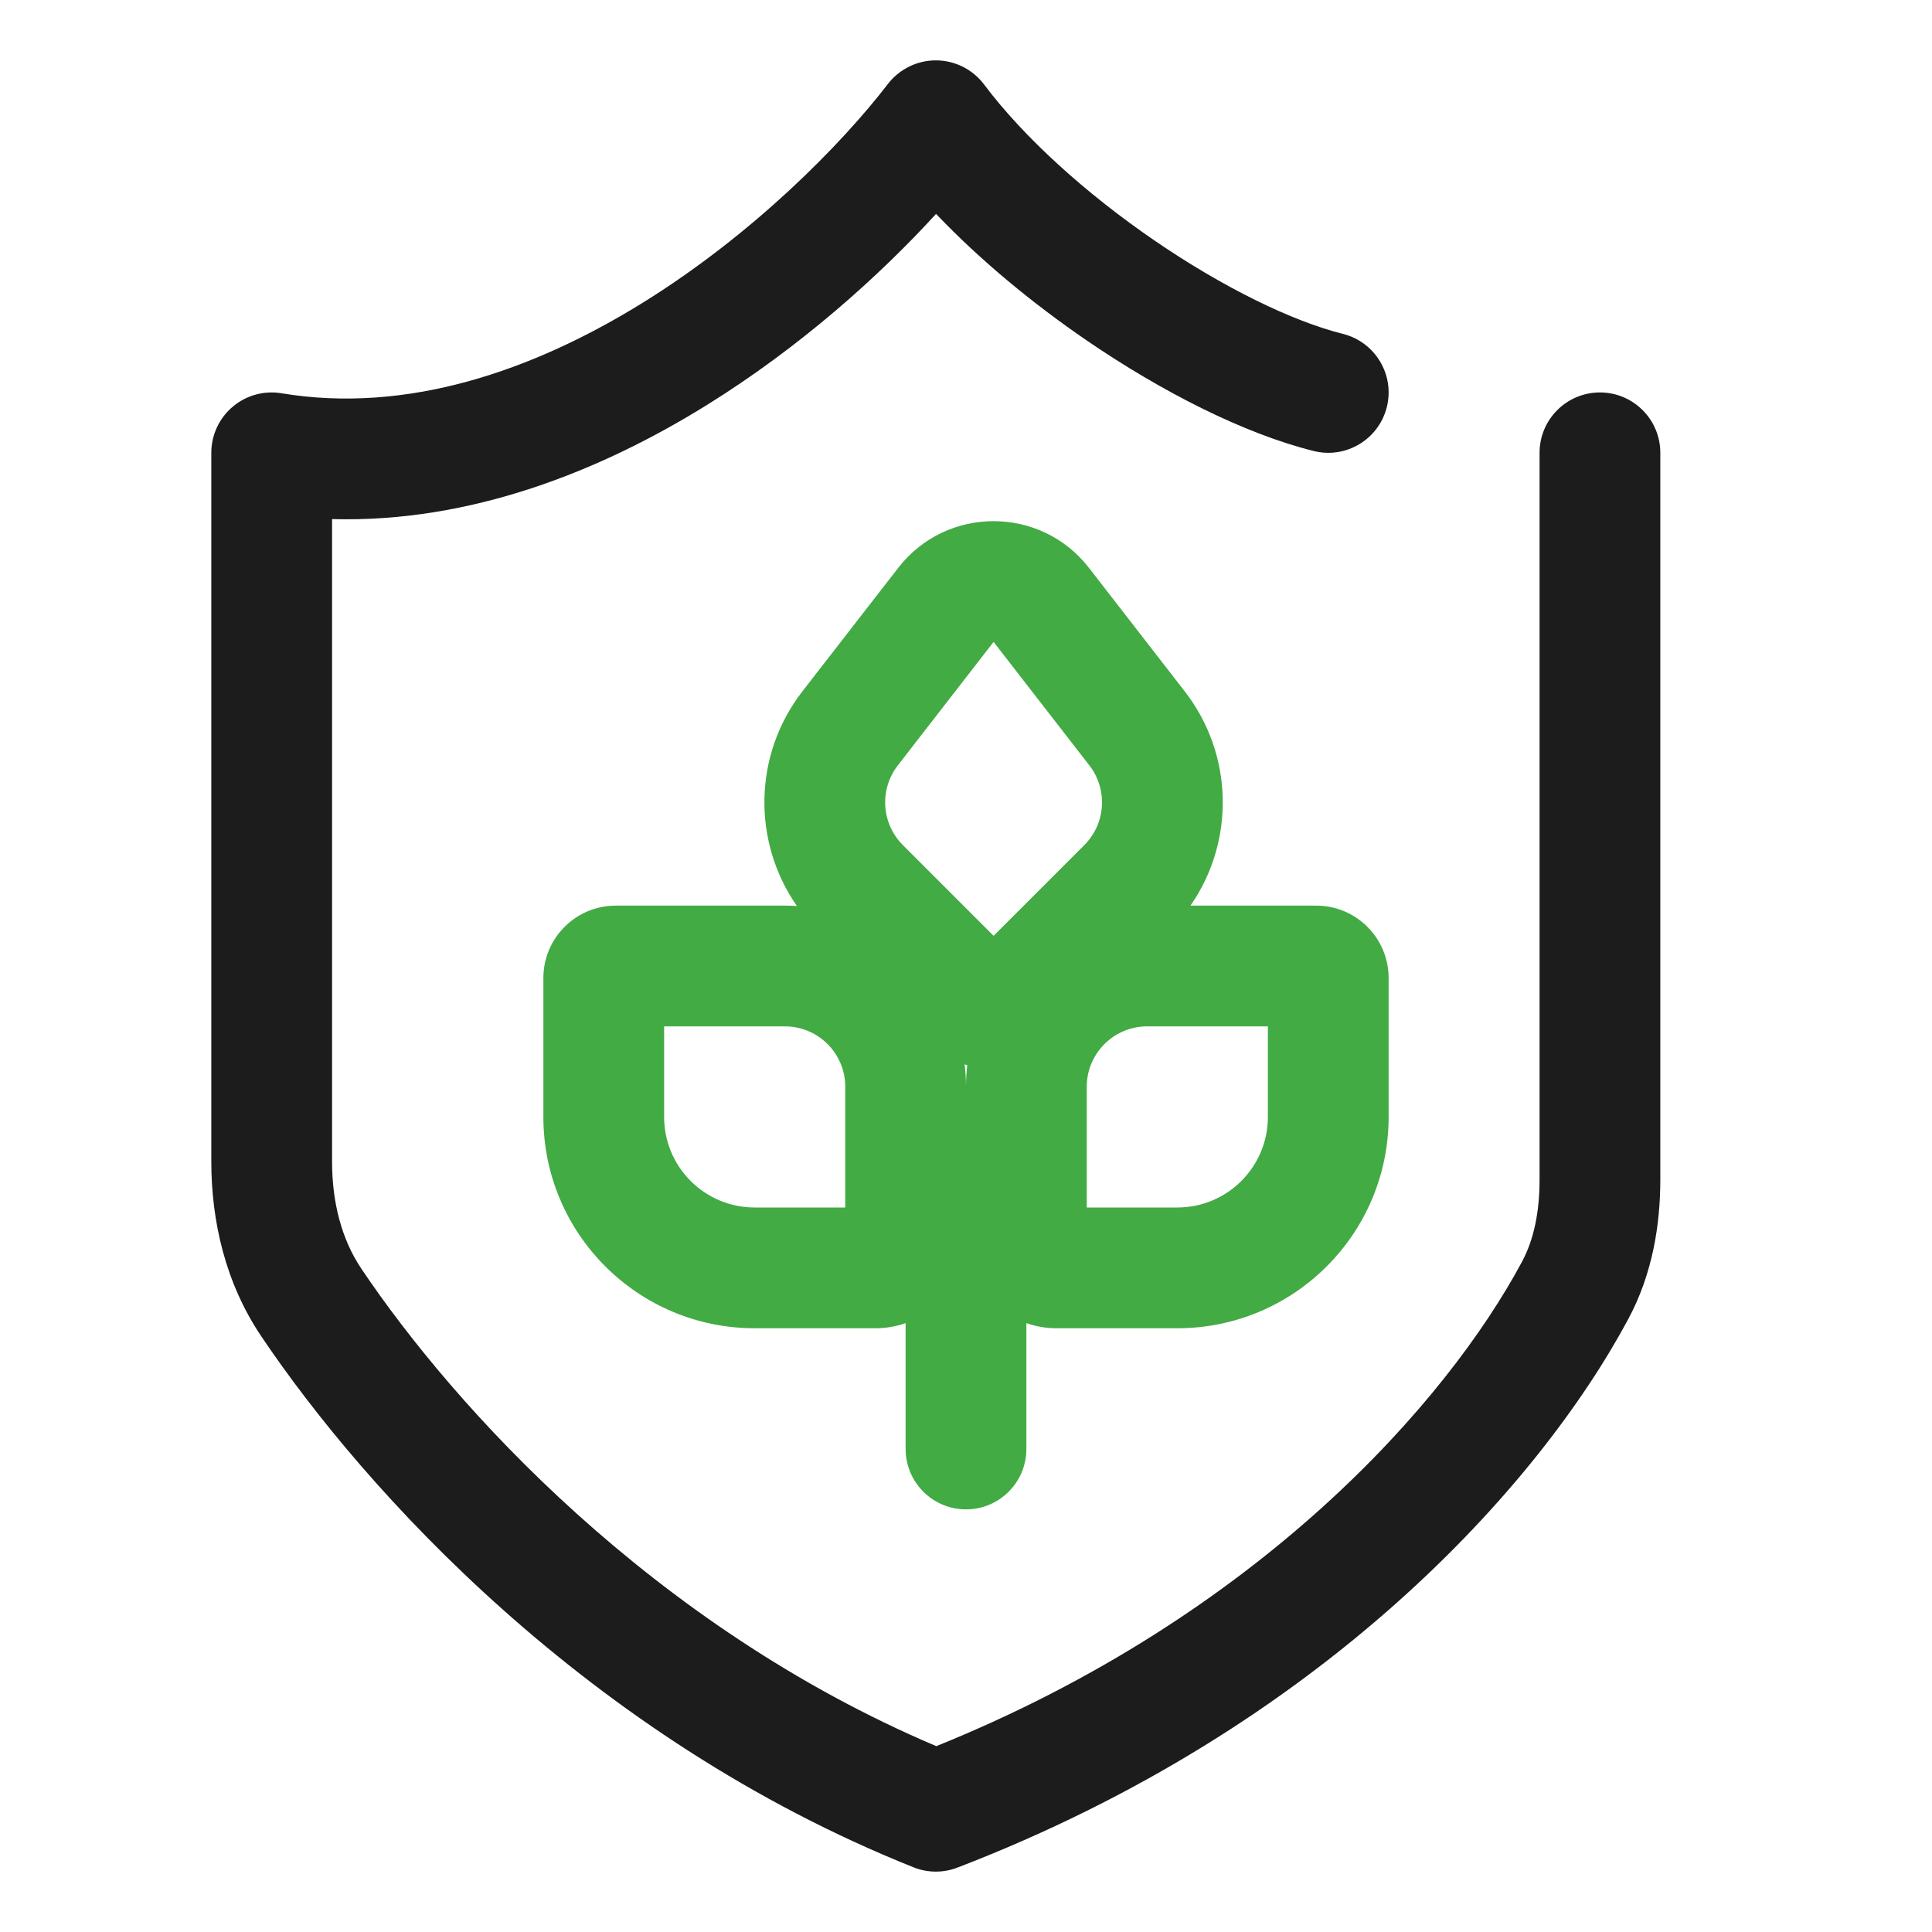
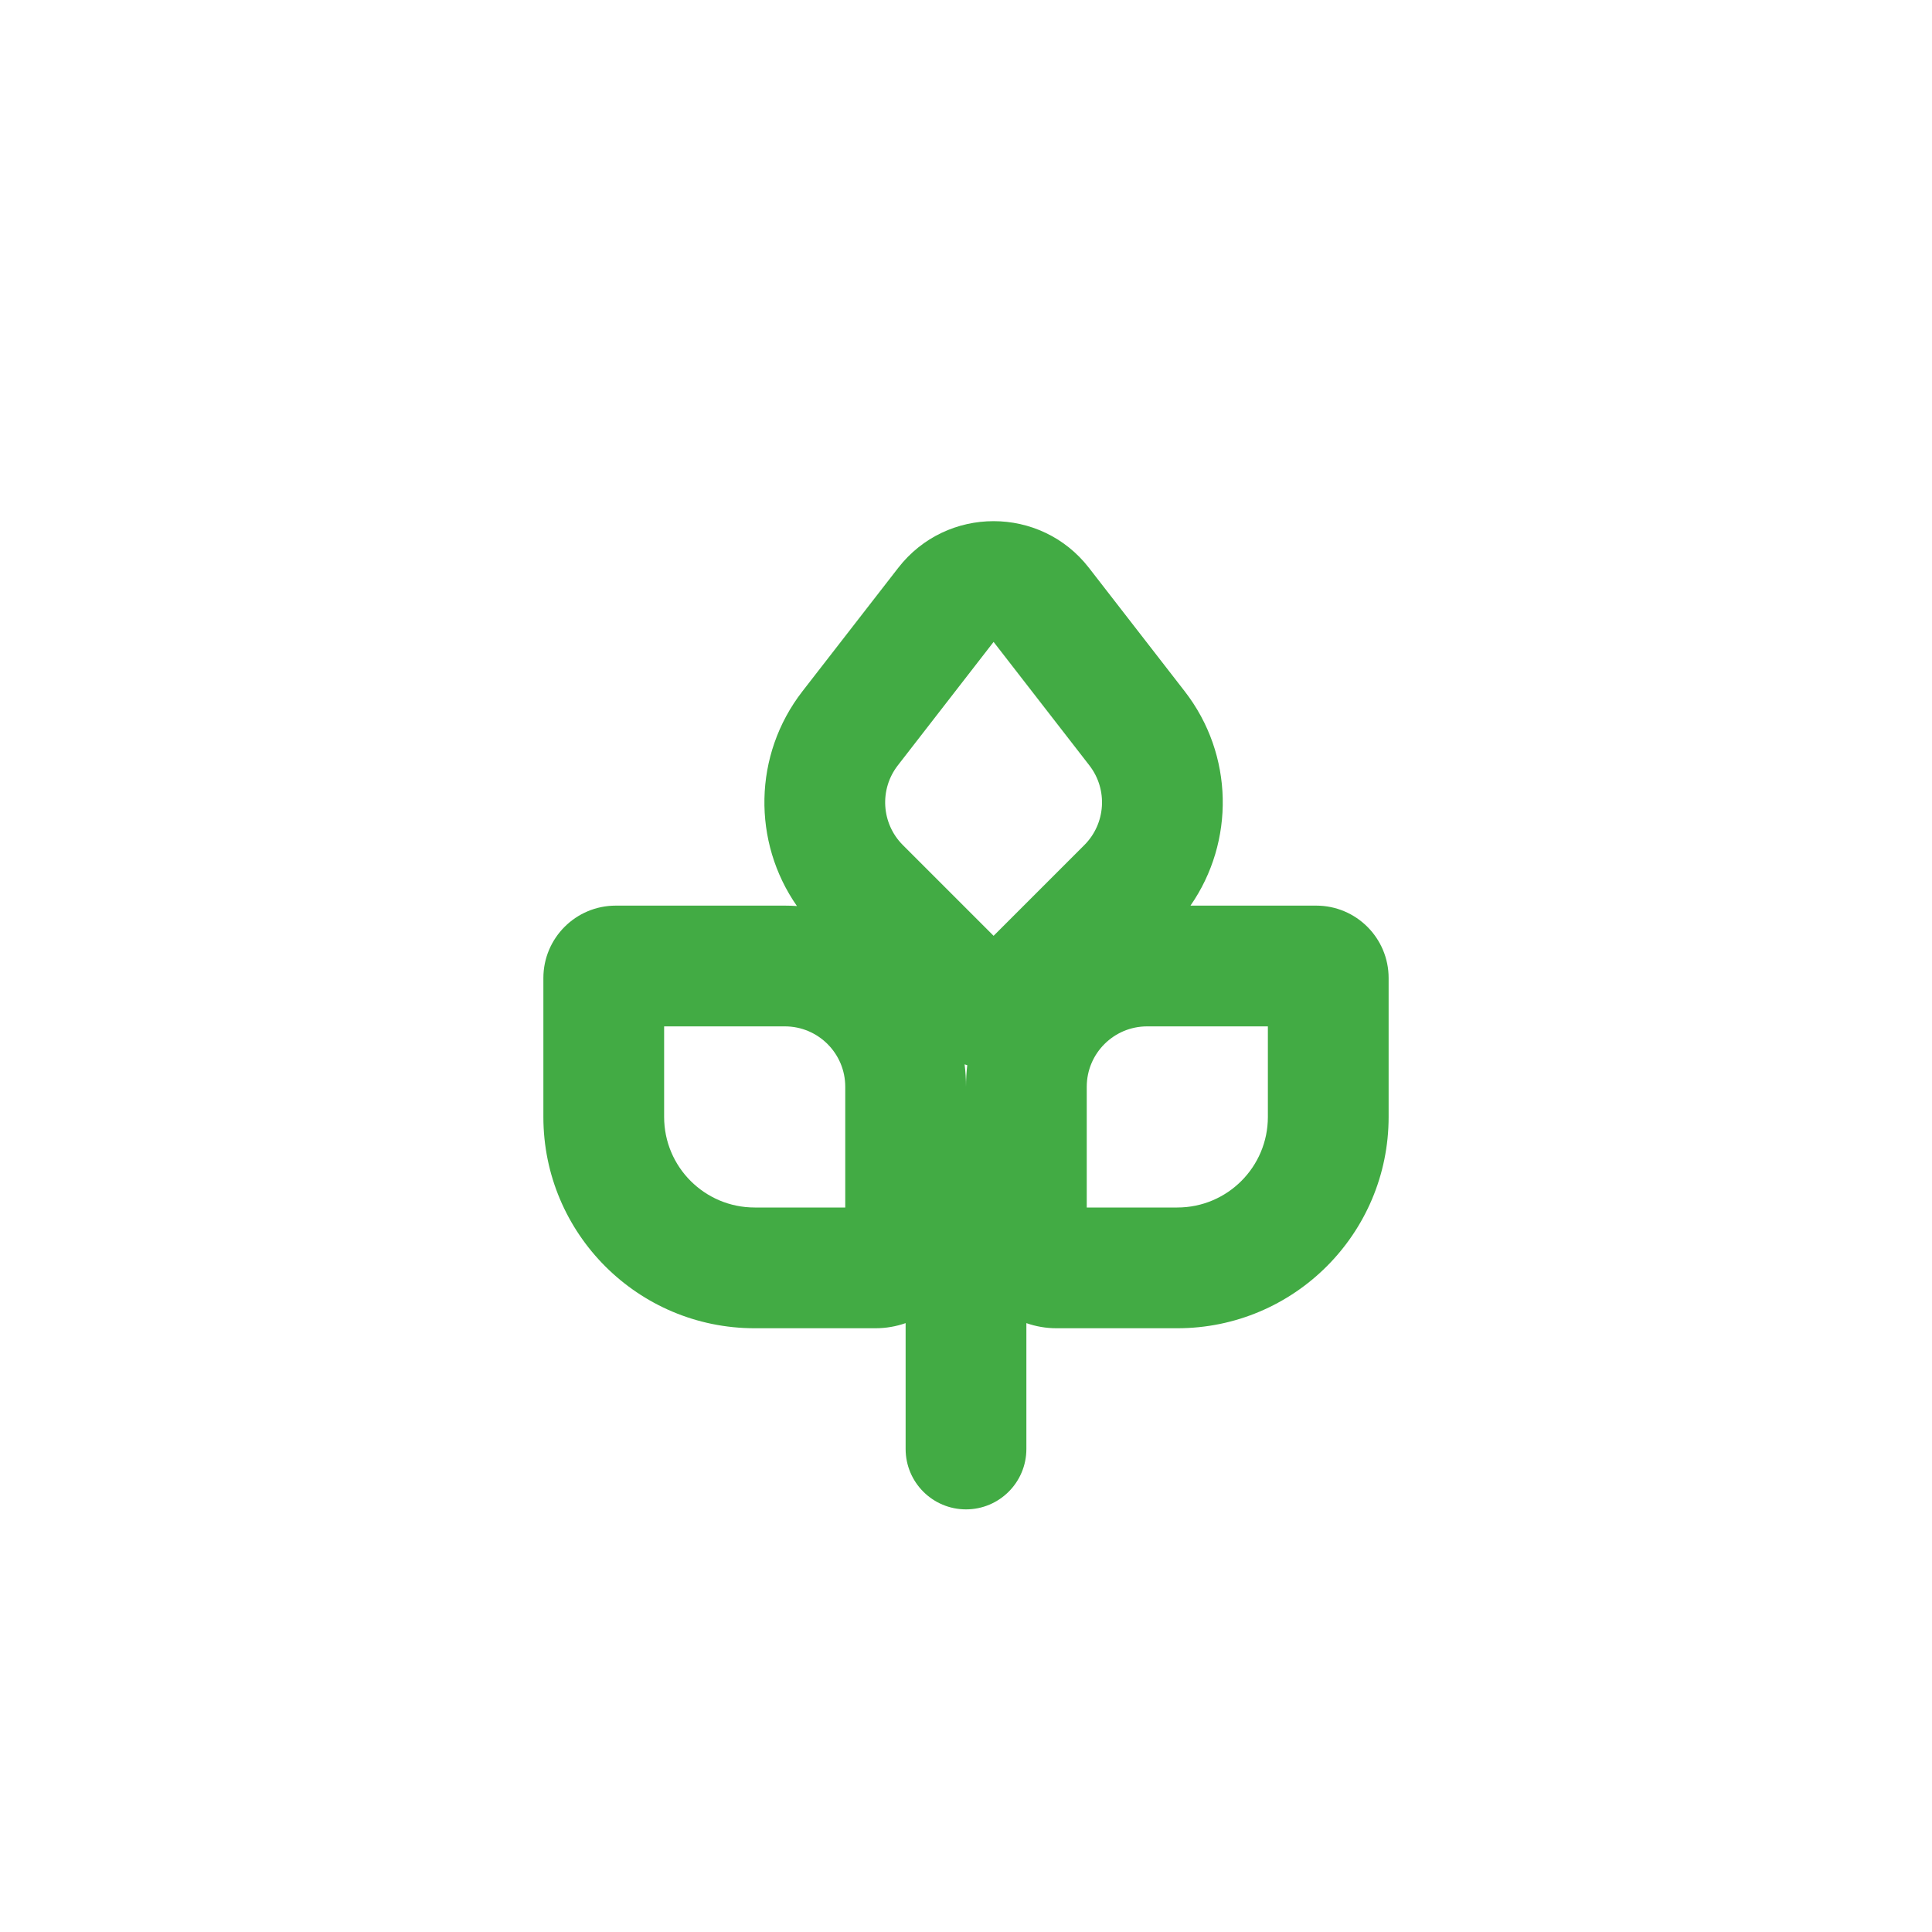
<svg xmlns="http://www.w3.org/2000/svg" width="32" height="32" viewBox="0 0 32 32" fill="none">
-   <path fill-rule="evenodd" clip-rule="evenodd" d="M15.506 1C15.819 1.002 16.112 1.15 16.3 1.4C16.966 2.287 18 3.216 19.127 3.987C20.261 4.763 21.4 5.319 22.242 5.53C22.778 5.664 23.104 6.207 22.97 6.743C22.836 7.278 22.293 7.604 21.758 7.47C20.6 7.181 19.239 6.487 17.998 5.638C17.108 5.029 16.235 4.31 15.504 3.543C14.568 4.567 13.255 5.749 11.702 6.712C9.945 7.802 7.797 8.661 5.5 8.598V19.239C5.5 19.916 5.659 20.53 5.986 21.015C7.515 23.291 10.796 26.923 15.508 28.922C20.857 26.761 23.971 23.212 25.209 20.898C25.409 20.525 25.5 20.066 25.5 19.537V7.5C25.5 6.948 25.948 6.5 26.5 6.5C27.052 6.5 27.5 6.948 27.5 7.5V19.537C27.5 20.28 27.373 21.092 26.973 21.841C25.485 24.622 21.89 28.614 15.859 30.933C15.624 31.024 15.363 31.022 15.129 30.928C9.737 28.772 6.04 24.681 4.326 22.131C3.729 21.244 3.5 20.217 3.5 19.239V7.5C3.5 7.206 3.629 6.927 3.854 6.737C4.078 6.547 4.374 6.465 4.664 6.514C6.733 6.858 8.816 6.149 10.648 5.013C12.474 3.88 13.938 2.391 14.707 1.39C14.898 1.143 15.194 0.998 15.506 1Z" fill="#1C1C1C" />
  <path fill-rule="evenodd" clip-rule="evenodd" d="M13.29 11.451C12.474 12.504 12.46 13.947 13.2 15.007C13.134 15.002 13.067 15 13 15H10.2C9.537 15 9 15.537 9 16.2V18.5C9 20.433 10.567 22 12.5 22H14.5C14.675 22 14.844 21.97 15 21.915V24C15 24.552 15.448 25 16 25C16.552 25 17 24.552 17 24V21.915C17.156 21.97 17.325 22 17.5 22H19.5C21.433 22 23 20.433 23 18.5V16.2C23 15.537 22.463 15 21.8 15H19.718C20.454 13.941 20.438 12.502 19.623 11.451L18.037 9.406C17.237 8.374 15.677 8.374 14.877 9.406L13.29 11.451ZM16 18C16 17.874 15.992 17.75 15.977 17.629C15.992 17.634 16.006 17.638 16.021 17.643C16.007 17.76 16 17.879 16 18ZM14.954 13.997C14.598 13.641 14.562 13.075 14.871 12.677L16.457 10.632L18.043 12.677C18.352 13.075 18.316 13.641 17.96 13.997L16.457 15.5L14.954 13.997ZM11 18.5C11 19.329 11.672 20 12.5 20H14V18C14 17.448 13.552 17 13 17H11V18.5ZM18 18C18 17.448 18.448 17 19 17H21V18.5C21 19.329 20.328 20 19.5 20H18V18Z" fill="#42AB44" />
</svg>